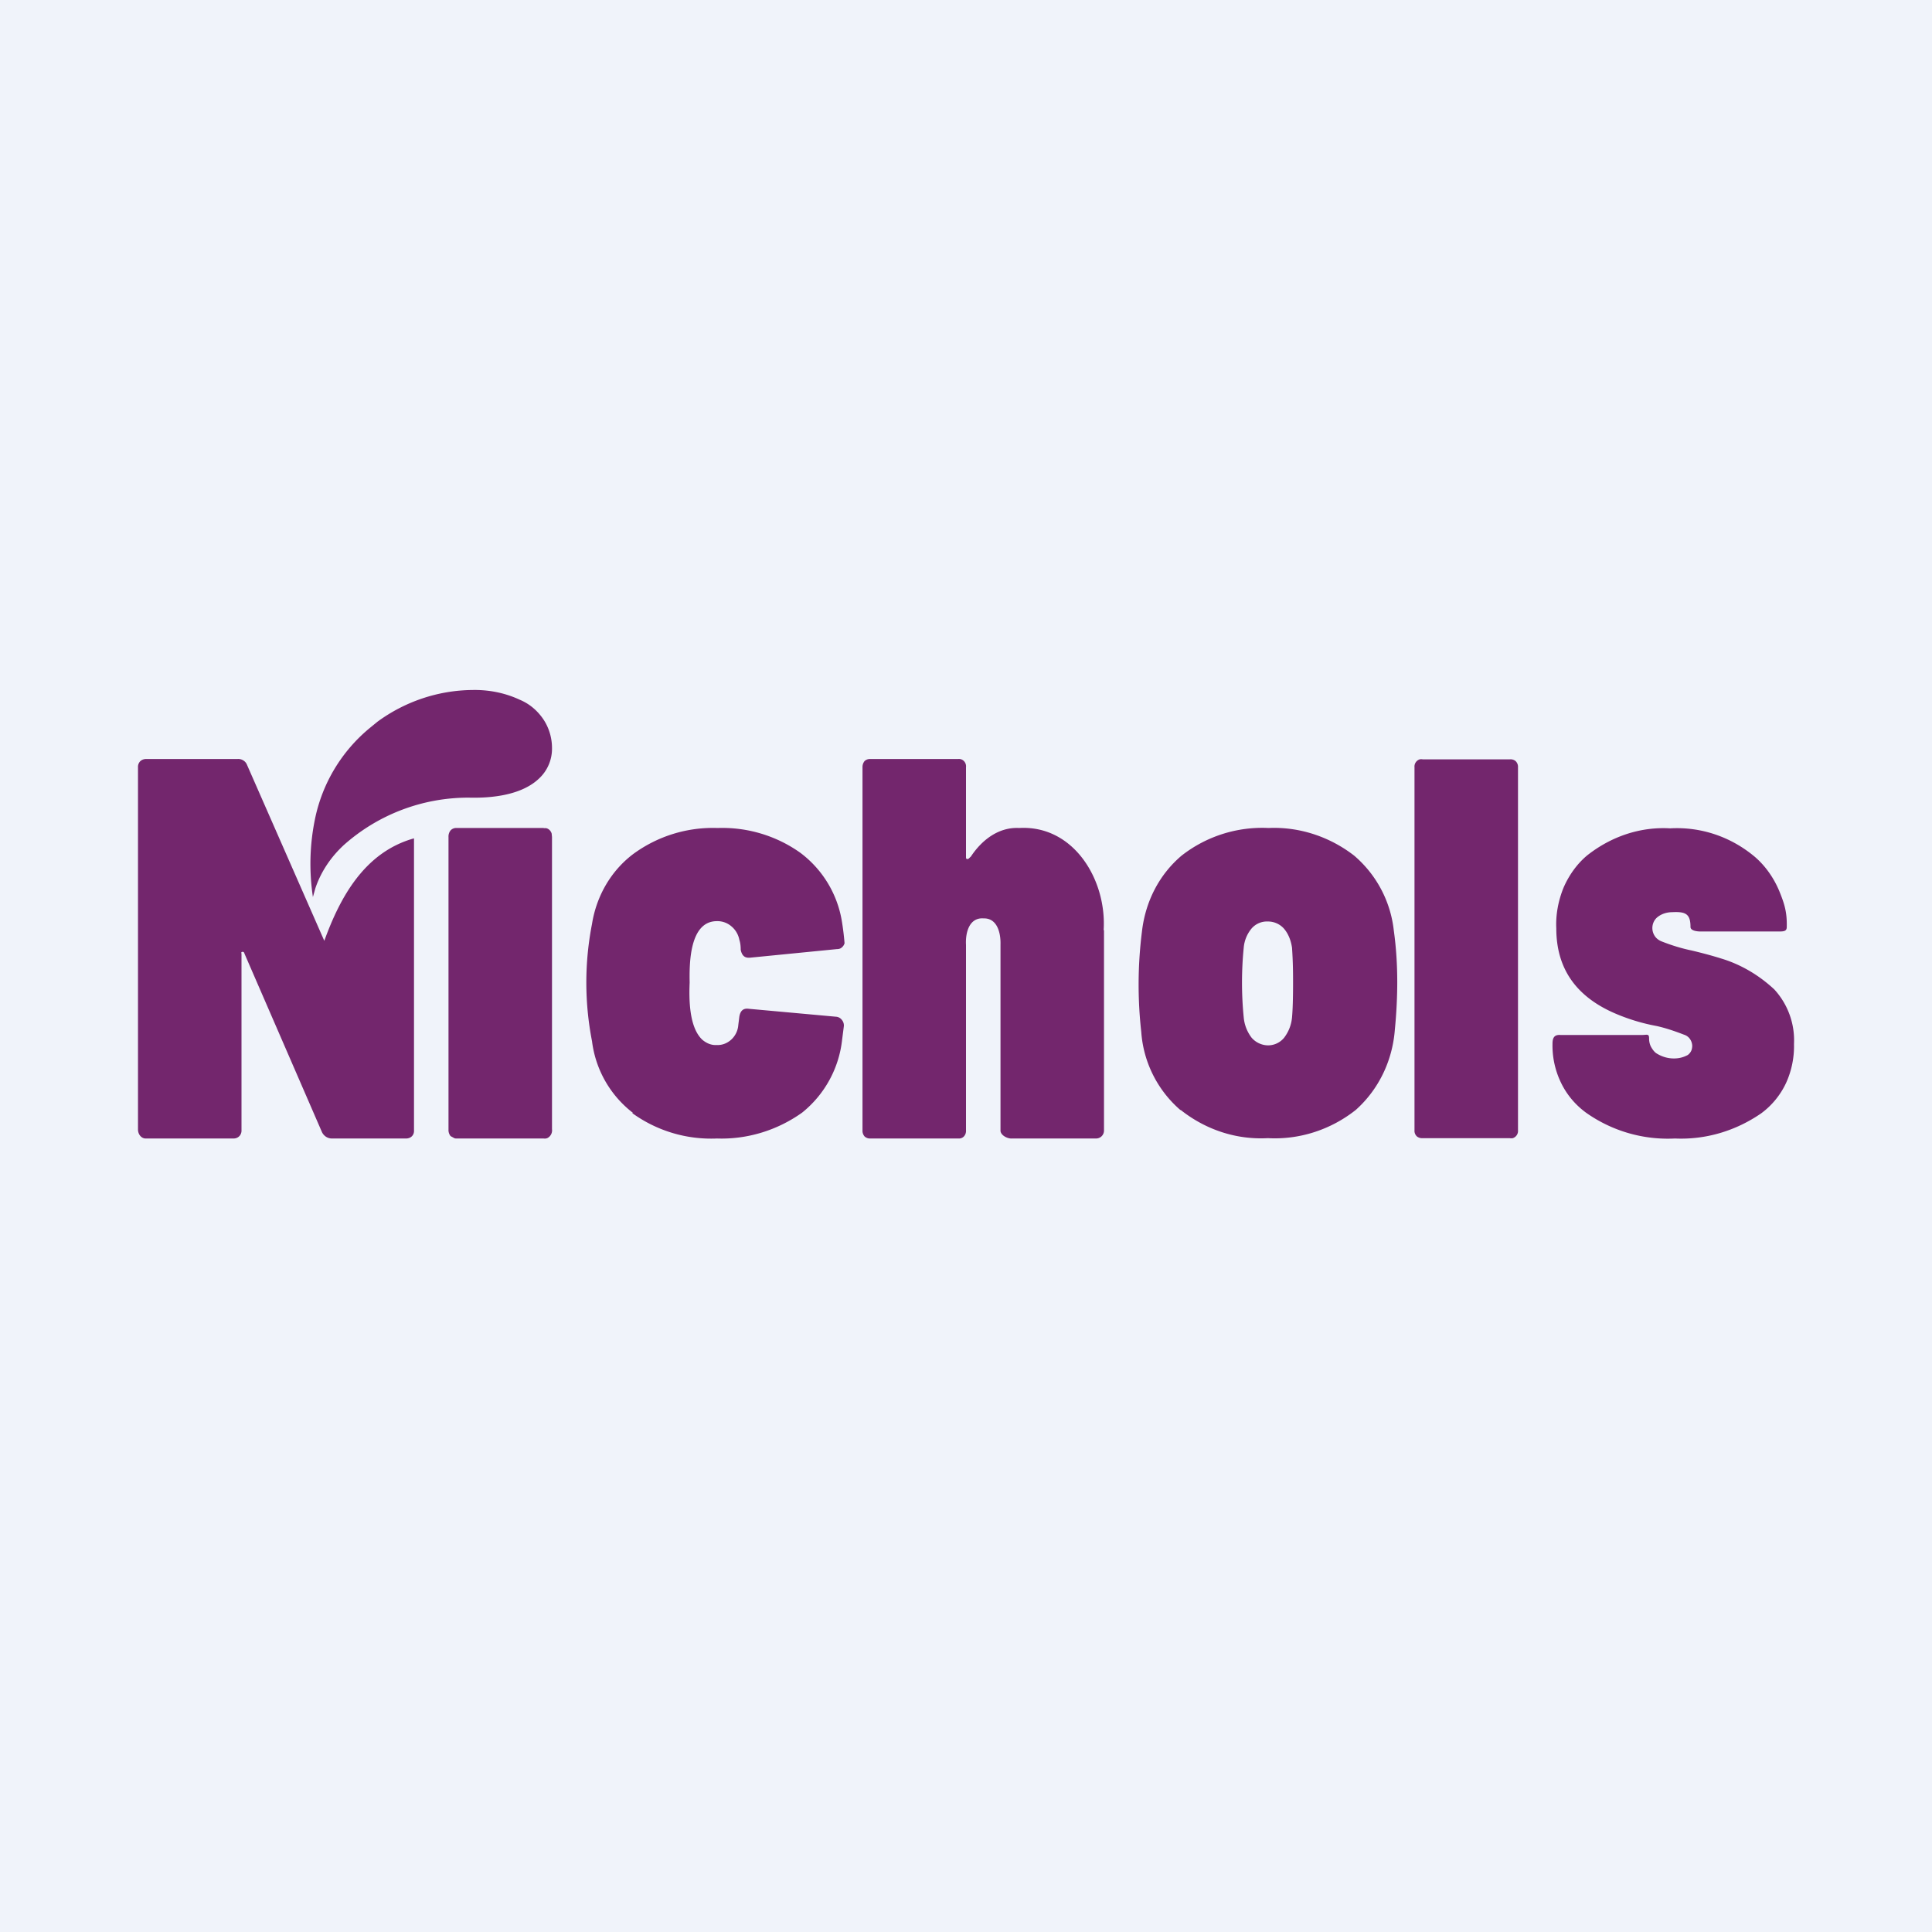
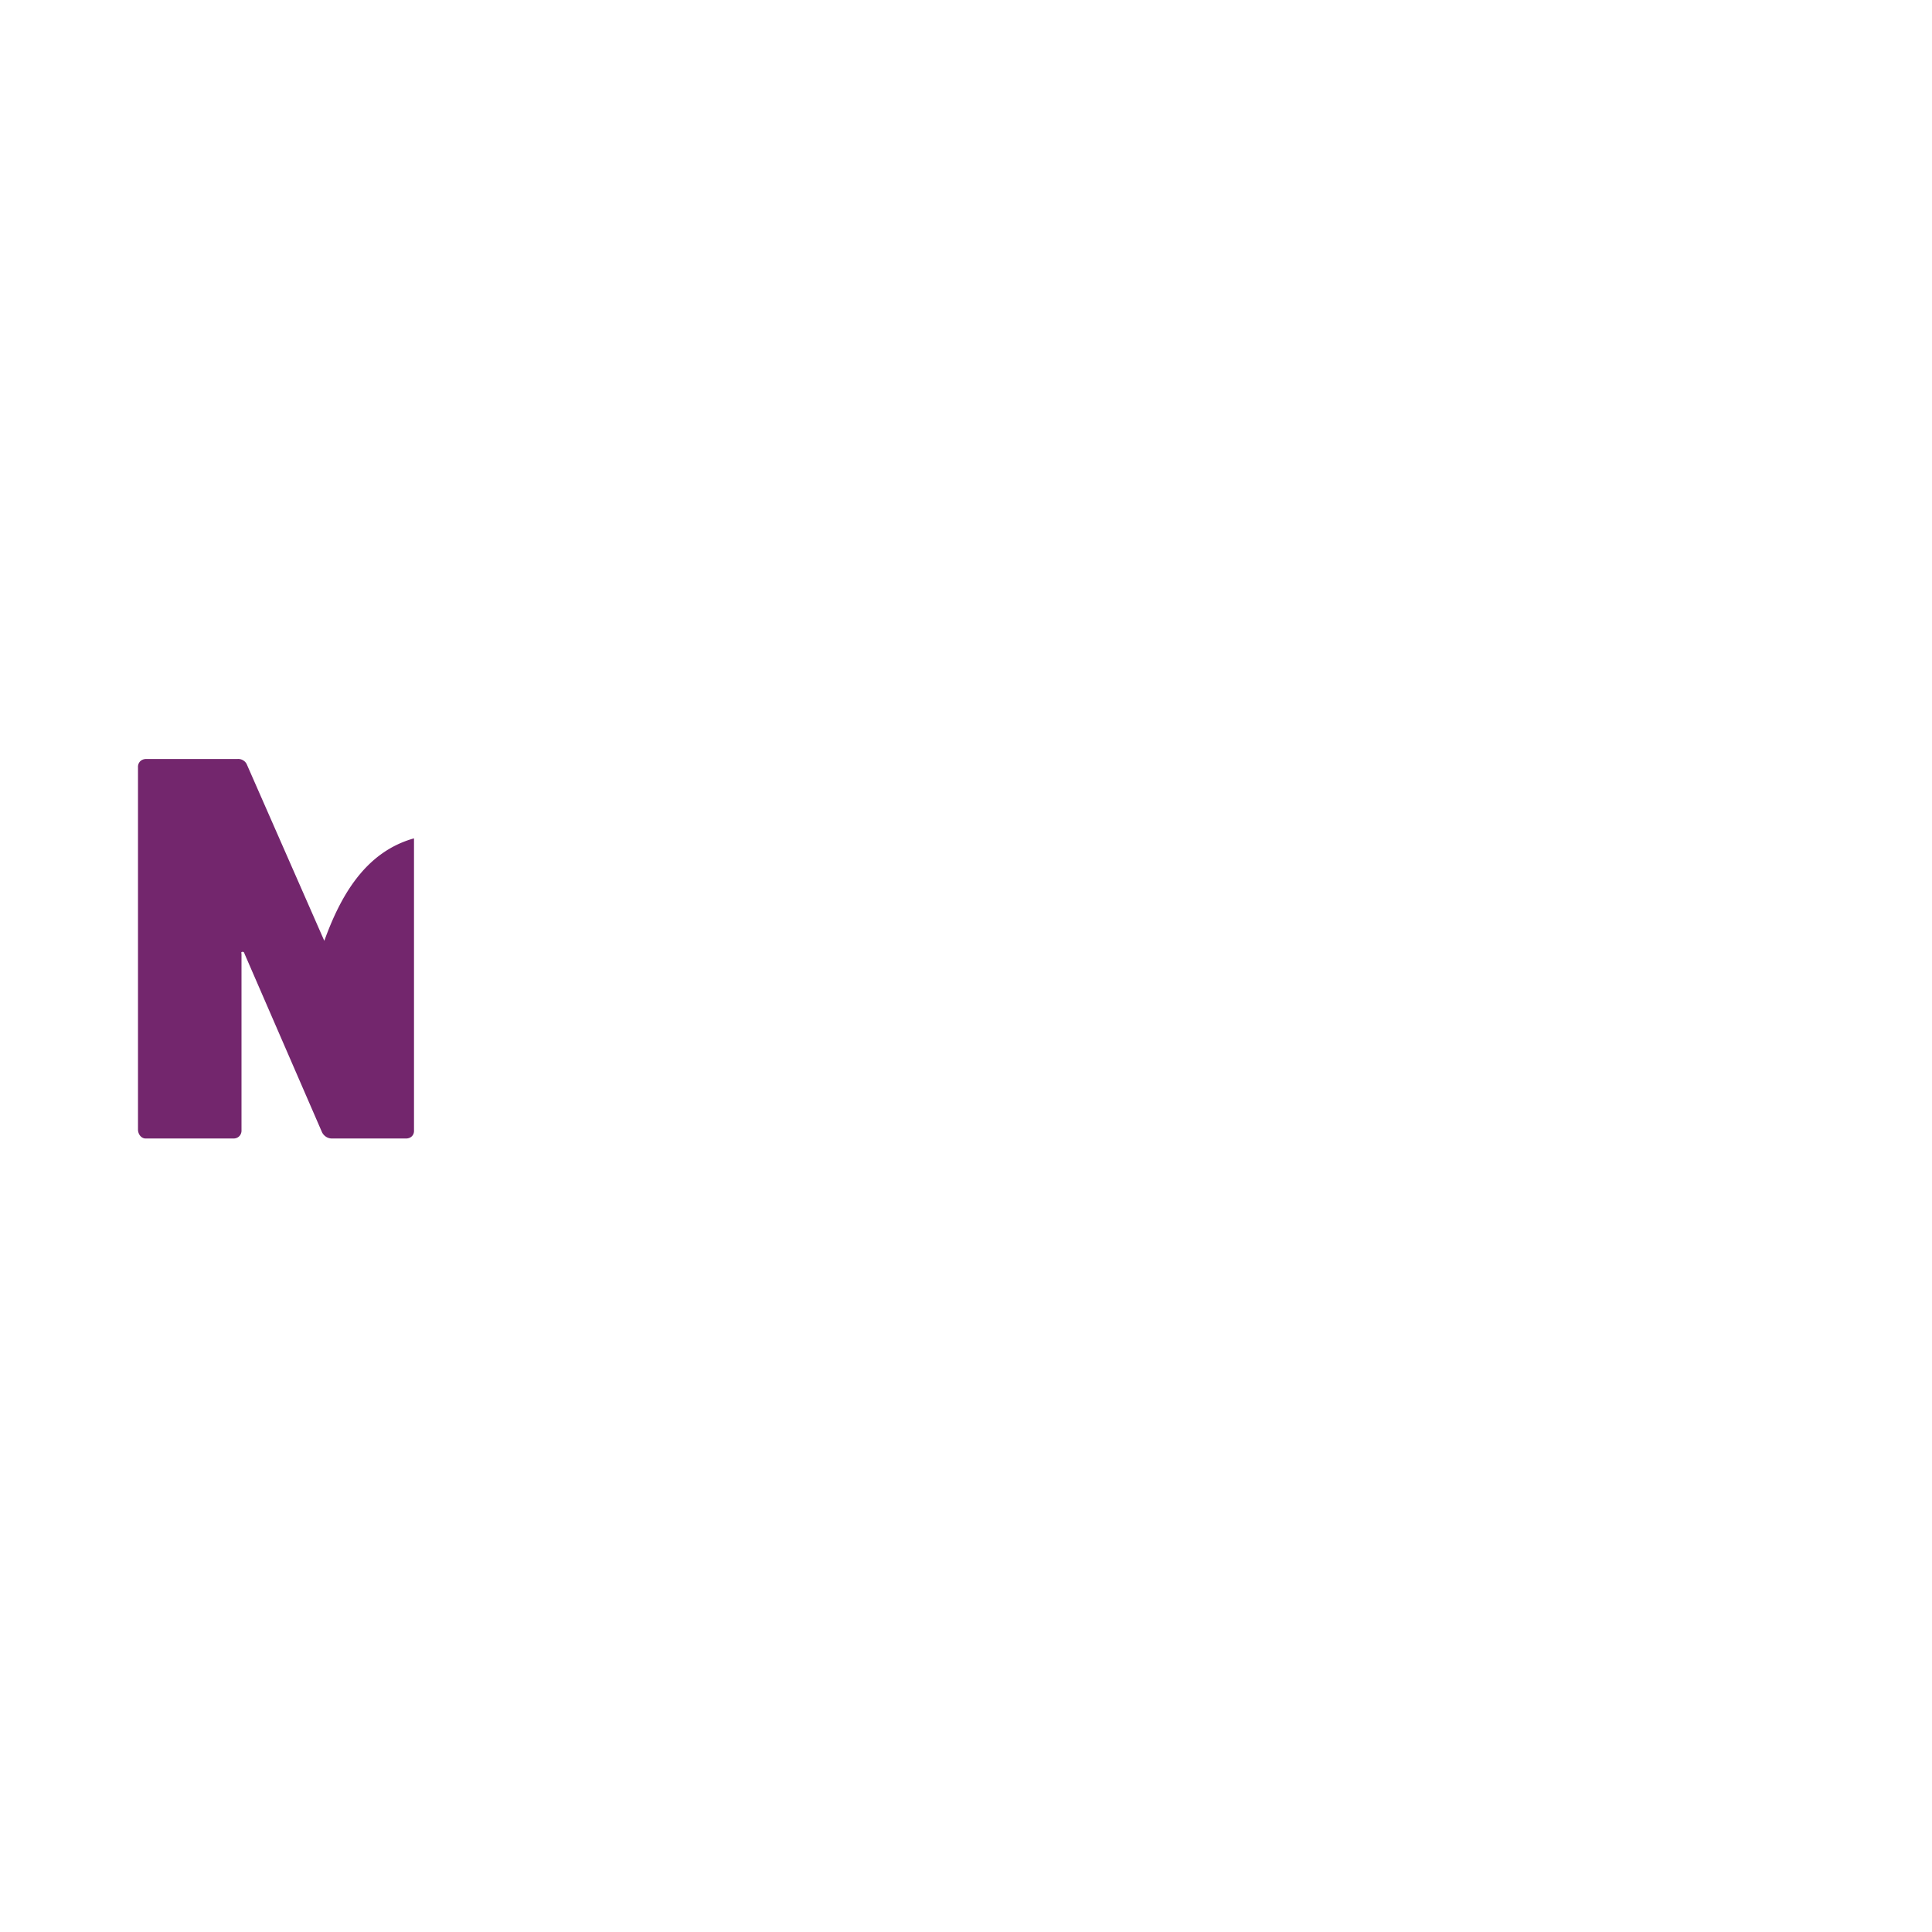
<svg xmlns="http://www.w3.org/2000/svg" width="56" height="56" viewBox="0 0 56 56">
-   <path fill="#F0F3FA" d="M0 0h56v56H0z" />
  <path d="m9.4 27.27-2.24-5.1a.26.26 0 0 0-.11-.13.27.27 0 0 0-.17-.04H4.24a.25.25 0 0 0-.17.06.23.23 0 0 0-.07.18v10.5c0 .14.1.27.24.26h2.53c.14 0 .24-.11.23-.25v-5.09c0-.04-.02-.06.02-.07.04 0 .05 0 .07.06l2.24 5.16c.05.11.16.19.29.19h2.15c.14 0 .24-.1.23-.24V24.3c-1.43.4-2.14 1.7-2.6 2.97Z" fill="#73266D" />
-   <path d="M15.06 20.28c-.43-.2-.9-.29-1.37-.28-1 .01-1.96.34-2.75.92l-.22.18a4.62 4.62 0 0 0-1.59 2.64A6.44 6.44 0 0 0 9.07 26l.07-.25c.16-.48.45-.91.83-1.26a5.43 5.43 0 0 1 3.62-1.37c.42.01 1.45 0 2.03-.55a1.18 1.18 0 0 0 .38-.89c0-.3-.09-.59-.25-.83-.17-.25-.4-.45-.69-.57ZM15.77 24h-2.53a.22.22 0 0 0-.18.07.28.28 0 0 0-.06.19v8.48a.28.28 0 0 0 .06.19l.09.05c.03.02.06.02.09.02h2.52a.2.2 0 0 0 .1-.01.22.22 0 0 0 .08-.06.25.25 0 0 0 .06-.2v-8.47l-.01-.1a.25.25 0 0 0-.05-.09.22.22 0 0 0-.09-.06.2.2 0 0 0-.1 0M18.35 32.26a3.1 3.1 0 0 1-1.19-2.08 8.85 8.85 0 0 1 0-3.4c.13-.82.56-1.55 1.2-2.03A3.9 3.9 0 0 1 20.8 24c.85-.03 1.7.22 2.4.72a3.11 3.11 0 0 1 1.2 1.97 7.83 7.83 0 0 1 .08.65.25.25 0 0 1-.12.15.23.23 0 0 1-.1.02l-2.53.25h-.03c-.13 0-.2-.08-.23-.23 0-.1-.01-.2-.04-.29a.67.67 0 0 0-.23-.39.62.62 0 0 0-.42-.15c-.8 0-.8 1.24-.79 1.78-.02.47-.02 1.3.37 1.66.12.1.26.16.41.15.16.01.31-.05.43-.16a.64.64 0 0 0 .2-.42l.03-.24c.03-.18.12-.25.27-.23l2.53.23a.23.23 0 0 1 .17.09.25.25 0 0 1 .06.18l-.05.39a3.15 3.15 0 0 1-1.16 2.12c-.73.52-1.6.78-2.47.75a3.9 3.9 0 0 1-2.46-.74M32 26.96v5.8a.23.23 0 0 1-.23.24h-2.44c-.13.01-.34-.1-.33-.24v-5.38c.01-.35-.1-.77-.49-.76-.41-.03-.53.4-.51.77v5.37c.01.13-.08.25-.22.24h-2.55a.23.23 0 0 1-.17-.06.25.25 0 0 1-.06-.18V22.23c0-.06.02-.12.06-.17a.23.23 0 0 1 .17-.06h2.54a.2.2 0 0 1 .17.06.22.22 0 0 1 .06.18v2.6c0 .03 0 .06.04.06s.05-.03.1-.07c.33-.5.82-.86 1.4-.83 1.58-.09 2.54 1.5 2.45 2.96ZM37.22 30.08c.13-.17.21-.37.23-.59.02-.22.03-.55.03-1 0-.24 0-.58-.03-1.02-.03-.2-.1-.4-.24-.56a.62.62 0 0 0-.46-.2.59.59 0 0 0-.47.2 1 1 0 0 0-.23.56 10.27 10.27 0 0 0 0 2.02c.02.22.1.42.23.59a.64.64 0 0 0 .47.22.6.6 0 0 0 .47-.22Zm-3 2.1a3.3 3.3 0 0 1-1.14-2.27A12.31 12.31 0 0 1 33.1 27c.1-.87.5-1.65 1.15-2.2a3.79 3.79 0 0 1 2.52-.8c.89-.04 1.77.25 2.48.8a3.33 3.33 0 0 1 1.15 2.17c.07.5.1 1 .1 1.5 0 .4-.02.87-.07 1.38-.07.9-.47 1.73-1.13 2.32-.73.58-1.64.87-2.55.82-.91.05-1.8-.24-2.53-.82M41.07 32.94a.22.22 0 0 1-.07-.18V22.24a.22.22 0 0 1 .15-.23.23.23 0 0 1 .09 0h2.52a.23.23 0 0 1 .17.05.23.23 0 0 1 .07.18v10.52a.22.22 0 0 1-.15.23.23.23 0 0 1-.09 0h-2.52a.24.24 0 0 1-.17-.05ZM45.97 32.25c-.3-.22-.55-.51-.72-.86a2.47 2.47 0 0 1-.25-1.13c0-.15.03-.28.24-.26h2.33c.18 0 .23-.05.23.11 0 .08.02.17.06.24.04.07.09.14.15.18.16.1.33.15.51.15.14 0 .27-.03.4-.1a.31.31 0 0 0 .1-.12c.02-.04.03-.1.03-.15a.37.37 0 0 0-.07-.2.33.33 0 0 0-.17-.12c-.26-.1-.52-.19-.79-.25a5.63 5.63 0 0 1-1.24-.38c-1.11-.49-1.67-1.3-1.67-2.45-.02-.4.06-.81.21-1.18.16-.37.4-.7.69-.94.7-.55 1.54-.83 2.4-.78.89-.05 1.76.24 2.46.83.3.26.54.6.7.98.16.39.23.63.22 1.05 0 .12-.08.13-.23.13H49.3c-.16 0-.3-.04-.3-.13 0-.38-.14-.45-.53-.43-.14 0-.29.04-.41.13a.39.39 0 0 0-.12.14.42.42 0 0 0 .03.43c.05.07.12.12.2.15.28.11.57.2.86.26.38.09.66.17.85.23.57.17 1.1.48 1.55.9a2.18 2.18 0 0 1 .57 1.58c.01.39-.07.78-.23 1.13a2.3 2.3 0 0 1-.72.88c-.74.51-1.61.77-2.5.73a4.1 4.1 0 0 1-2.58-.75" fill="#73266D" />
</svg>